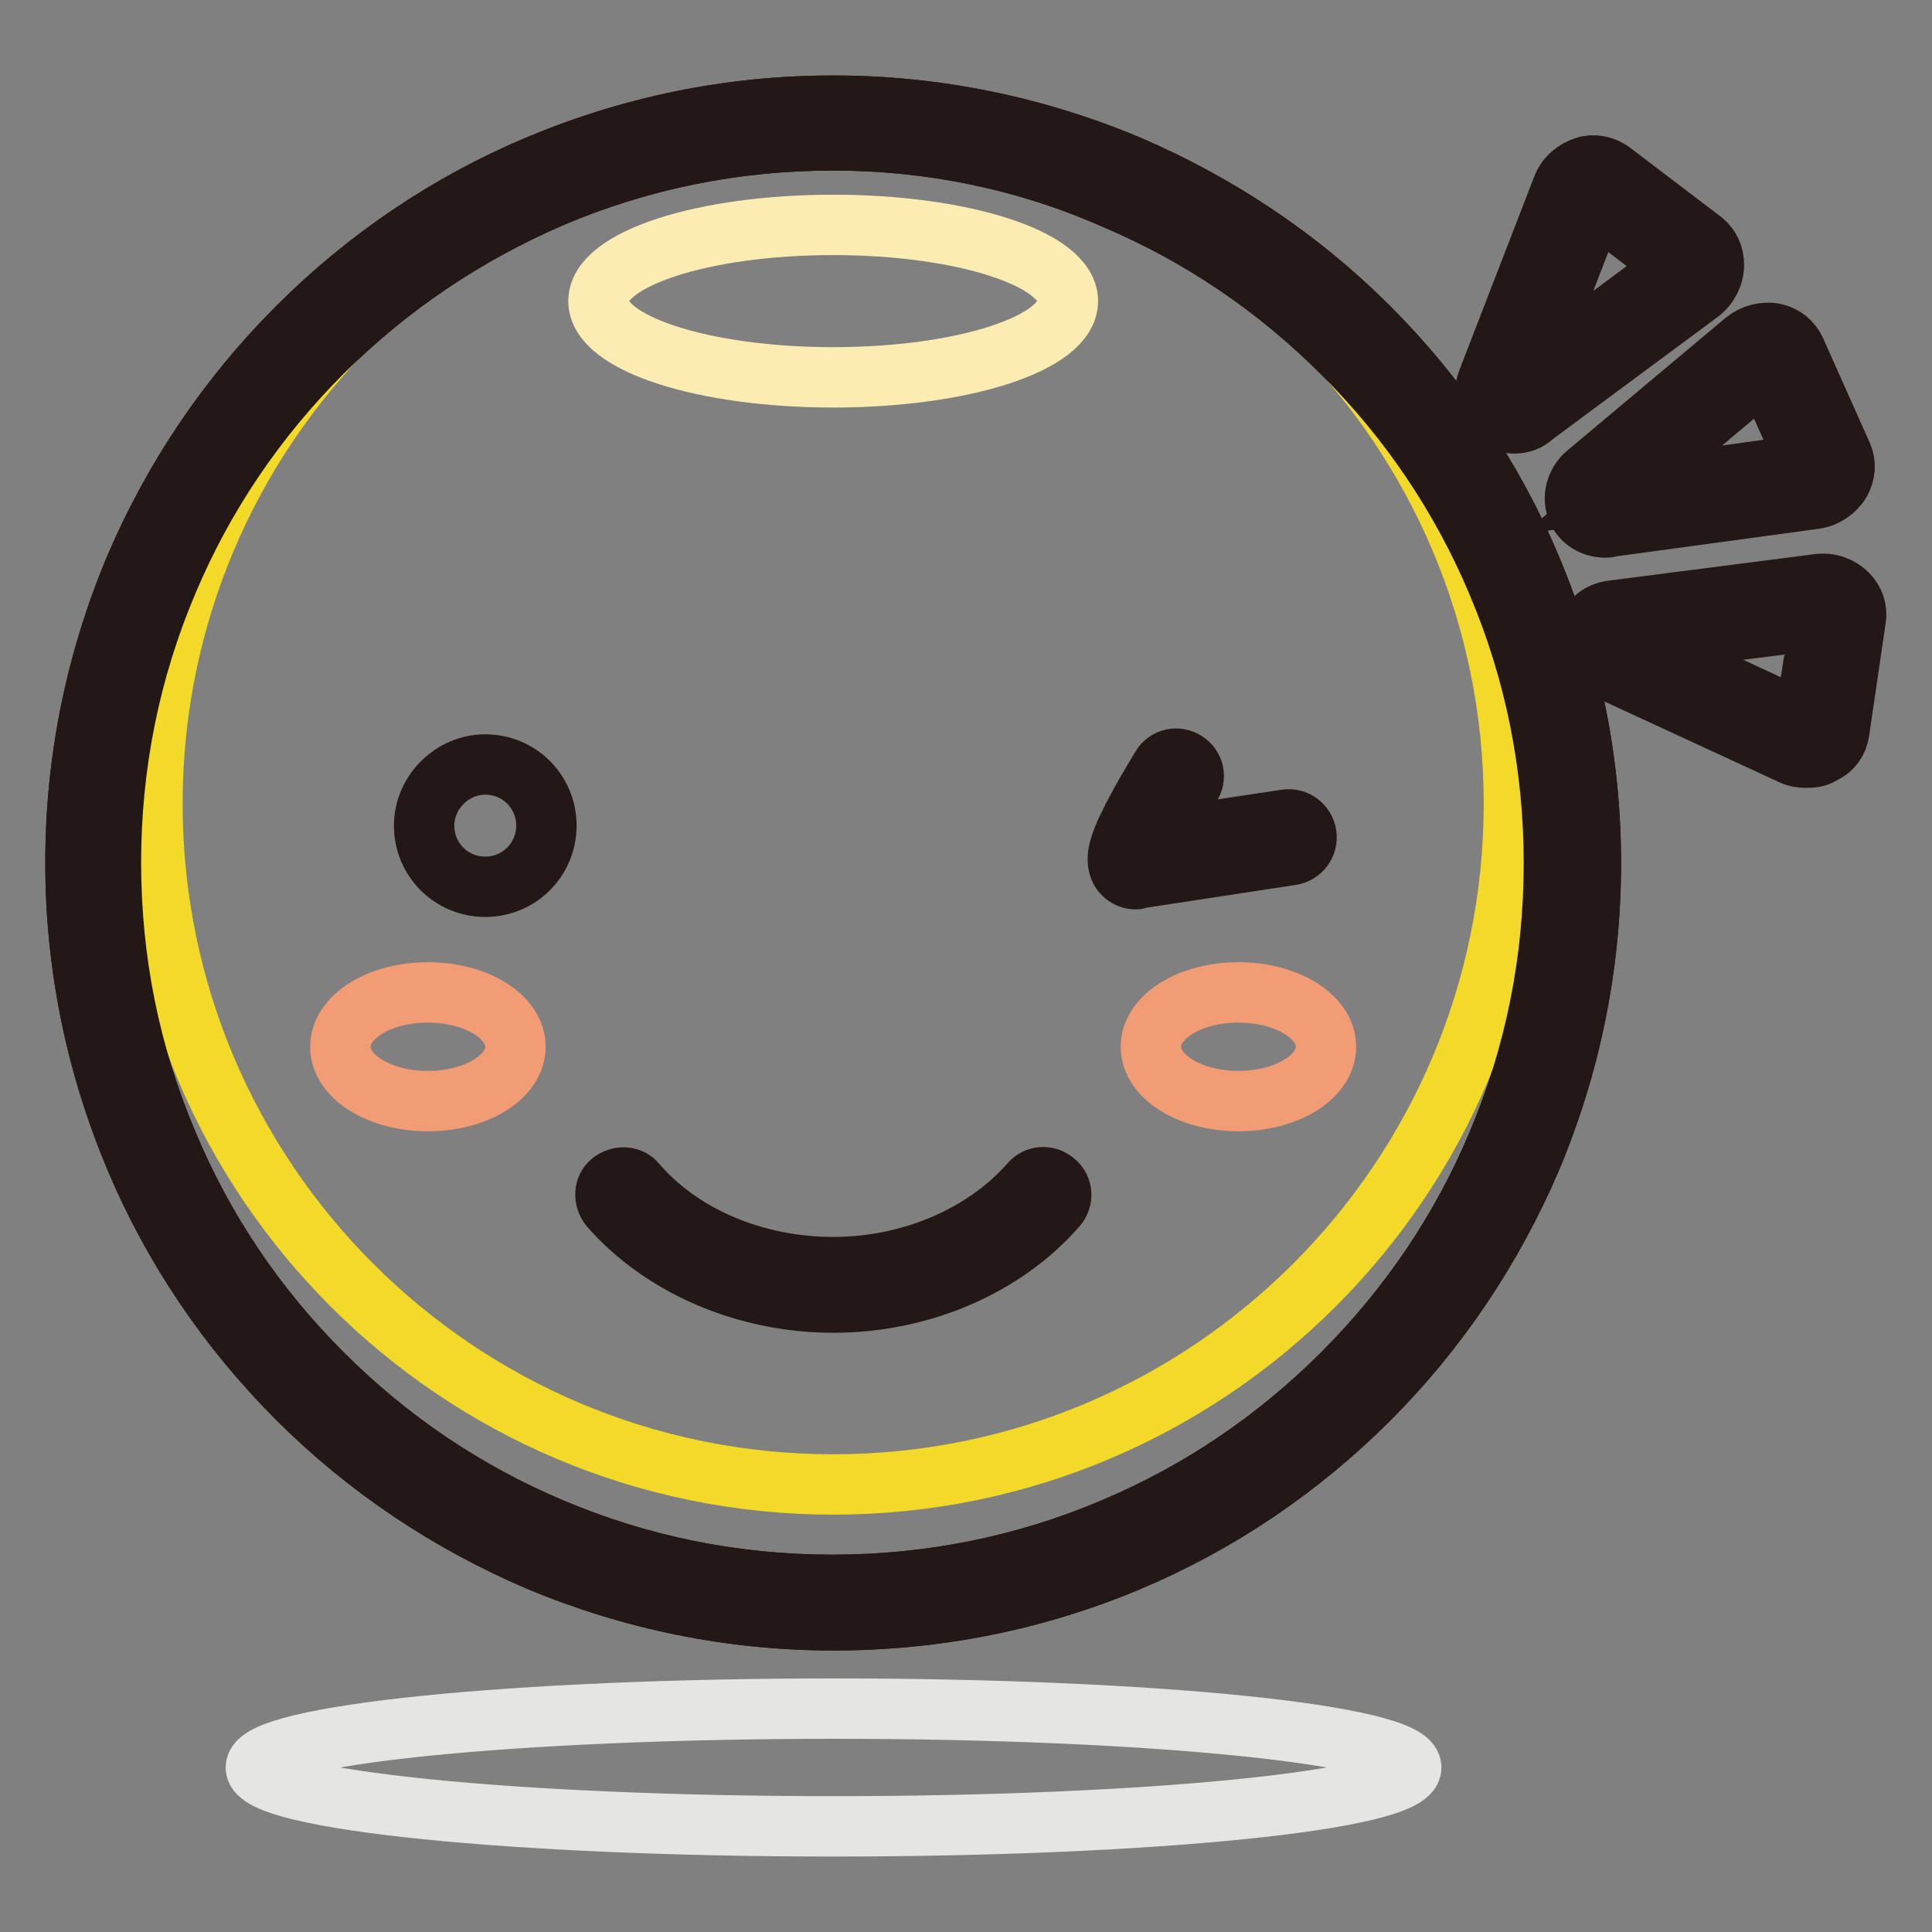
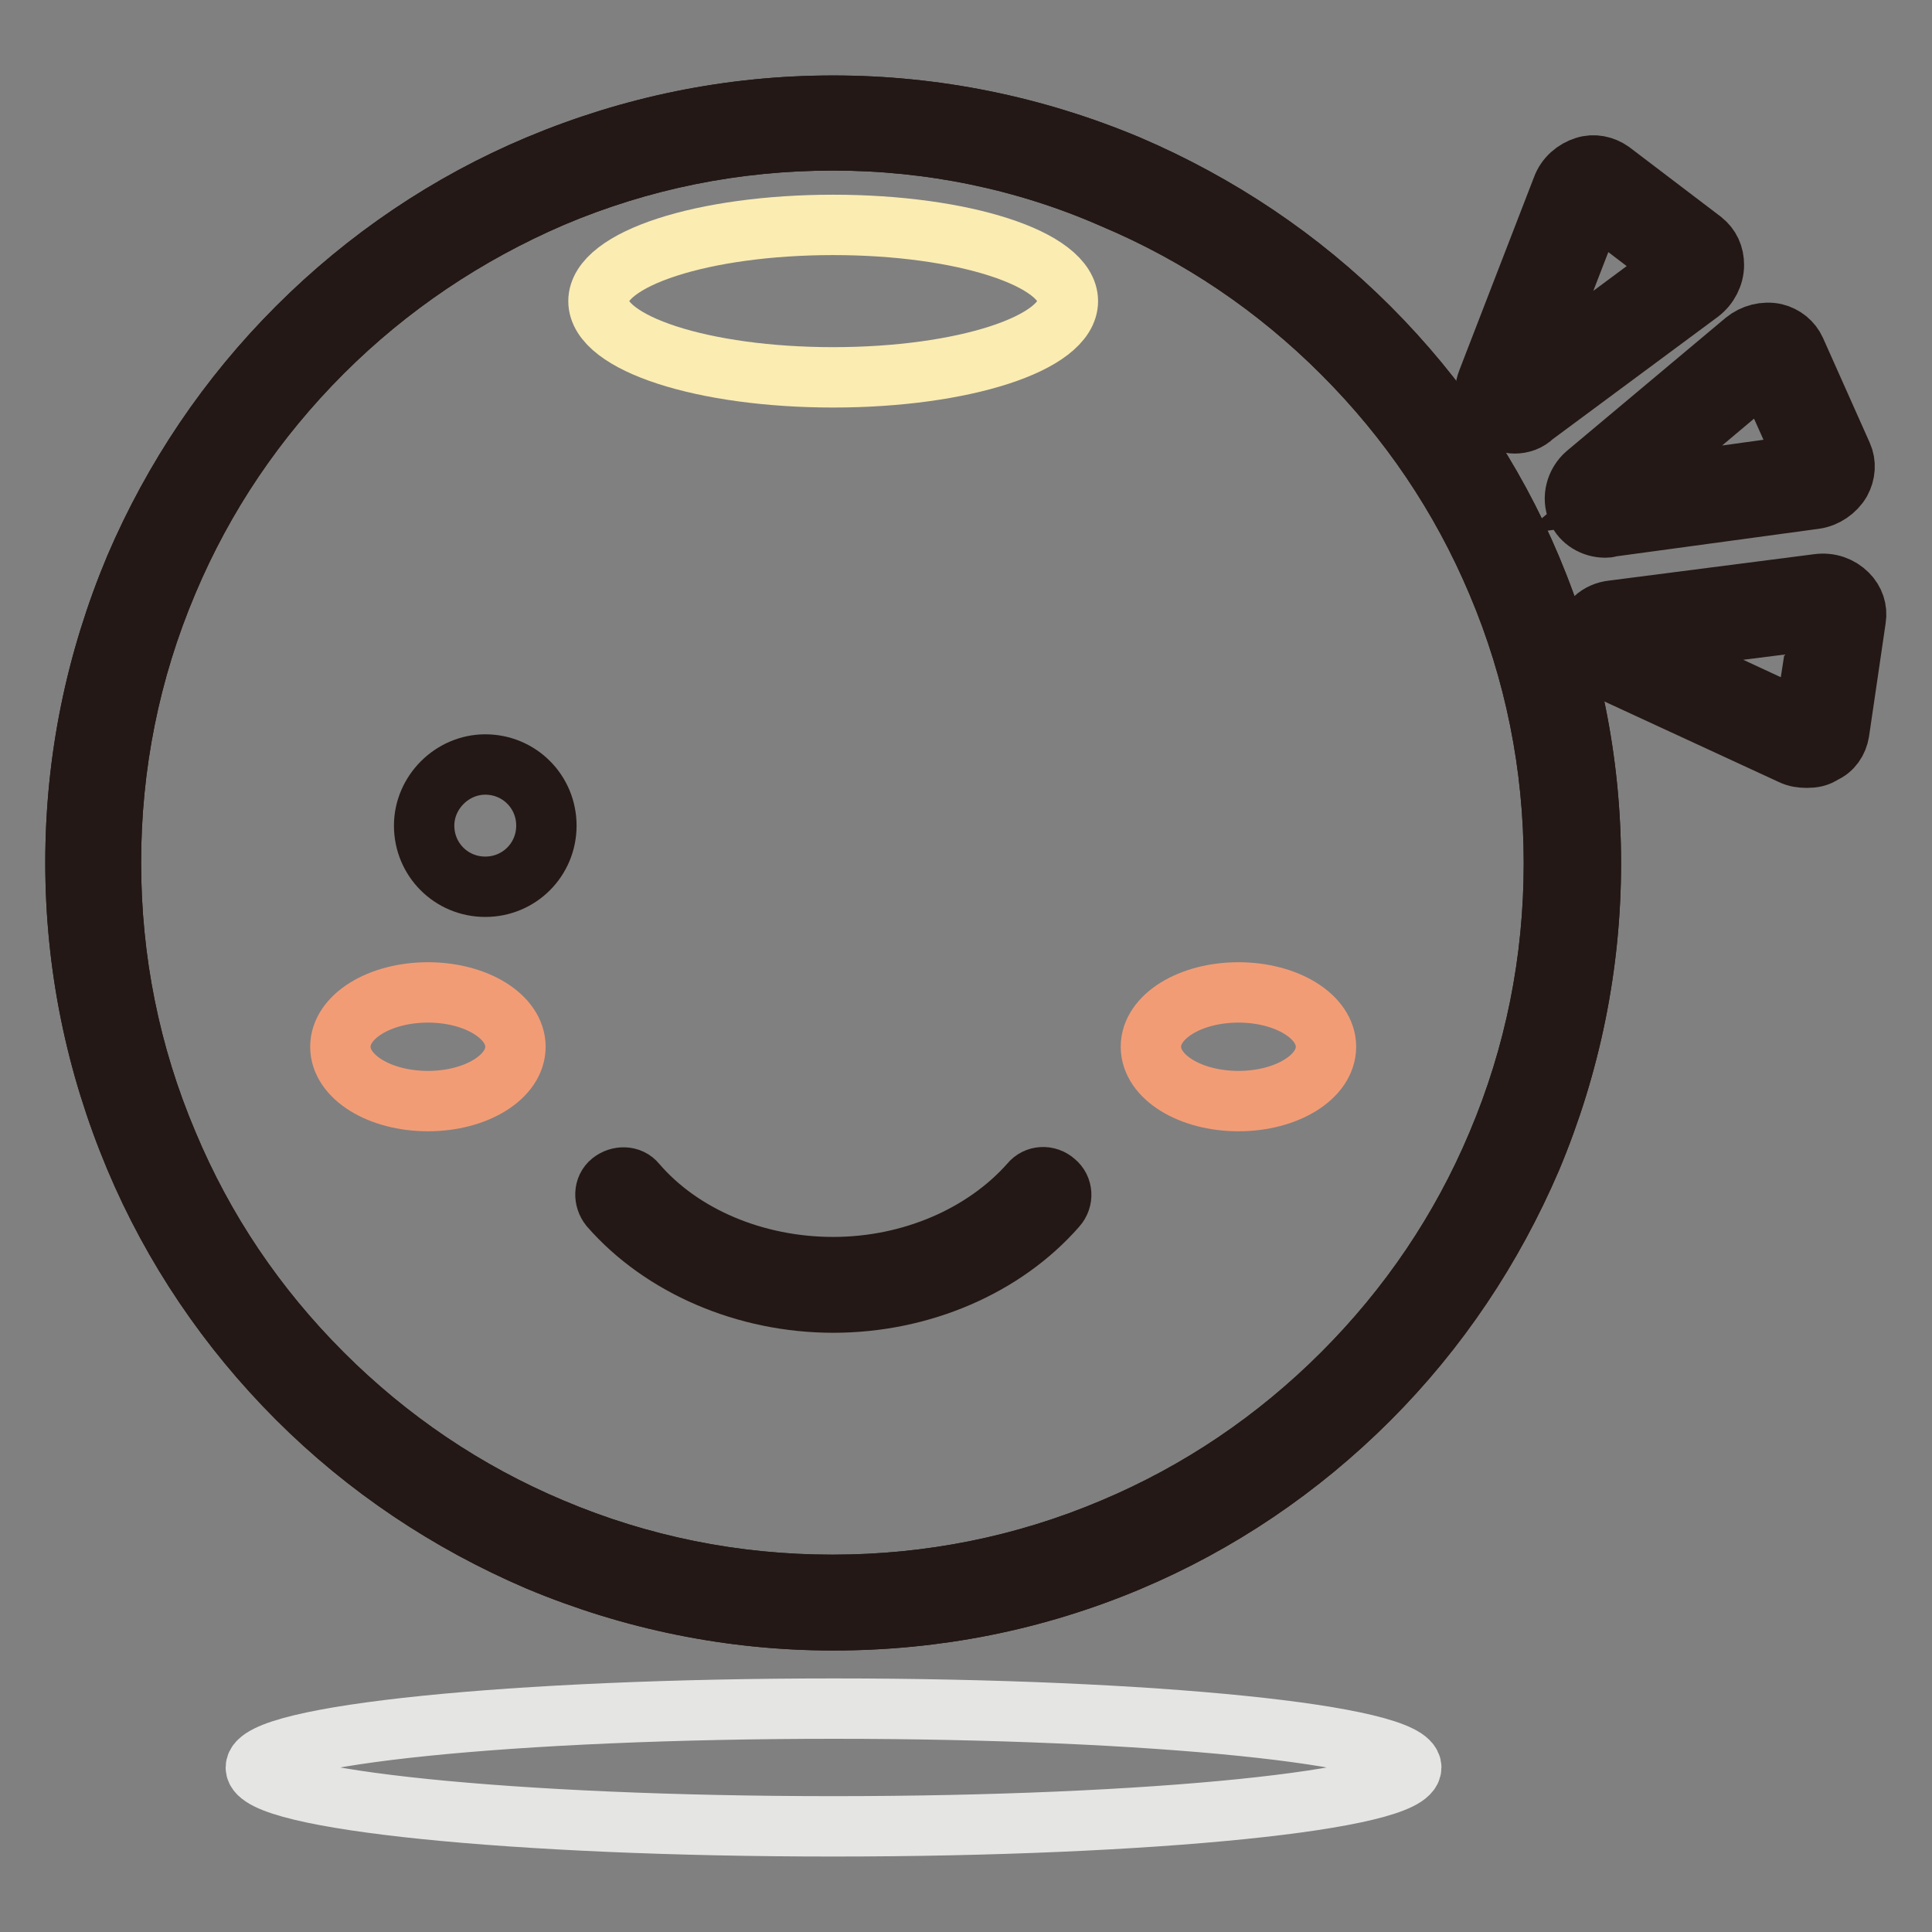
<svg xmlns="http://www.w3.org/2000/svg" version="1.1" x="0px" y="0px" viewBox="0 0 256 256" enable-background="new 0 0 256 256" xml:space="preserve">
  <rect x="0" y="0" width="256" height="256" fill="#808080" stroke="none" />
  <g>
    <path stroke-width="8" fill-opacity="0" stroke="#e9c844" d="M12.4,114.3c0,54.1,43.9,98,98,98.1c54.1,0,98-43.9,98.1-98c0,0,0,0,0-0.1c0-54.1-43.9-98-98-98 C56.3,16.3,12.4,60.2,12.4,114.3L12.4,114.3z" />
    <path stroke-width="8" fill-opacity="0" stroke="#231815" d="M110.4,214.7c-13.5,0-26.7-2.7-39.1-7.9c-11.9-5.1-22.7-12.3-31.9-21.5c-9.2-9.2-16.5-20-21.5-31.9 C12.7,141,10,127.9,10,114.3s2.7-26.7,7.9-39.1C23,63.3,30.2,52.6,39.4,43.4c9.2-9.2,20-16.5,31.9-21.5c12.4-5.2,25.5-7.9,39.1-7.9 c13.5,0,26.7,2.7,39.1,7.9c11.9,5.1,22.7,12.3,31.9,21.5c9.2,9.2,16.5,20,21.5,31.9c5.2,12.4,7.9,25.5,7.9,39.1 c0,13.5-2.7,26.7-7.9,39.1c-5.1,11.9-12.3,22.7-21.5,31.9c-9.2,9.2-20,16.5-31.9,21.5C137.1,212.1,124,214.7,110.4,214.7z  M110.4,18.6c-12.9,0-25.4,2.5-37.2,7.5C61.8,31,51.5,37.9,42.7,46.7S27,65.7,22.2,77.1c-5,11.8-7.5,24.3-7.5,37.2 c0,12.9,2.5,25.4,7.5,37.2C27,163,33.9,173.2,42.7,182c8.8,8.8,19,15.7,30.4,20.5c11.8,5,24.3,7.5,37.2,7.5 c12.9,0,25.4-2.5,37.2-7.5c11.4-4.8,21.6-11.7,30.4-20.5s15.7-19,20.5-30.4c5-11.8,7.5-24.3,7.5-37.2c0-12.9-2.5-25.4-7.5-37.2 c-4.8-11.4-11.7-21.6-20.5-30.4c-8.8-8.8-19-15.7-30.4-20.5C135.9,21.2,123.3,18.6,110.4,18.6z" />
-     <path stroke-width="8" fill-opacity="0" stroke="#f4da28" d="M20.2,106.5c0,49.8,40.4,90.2,90.2,90.2c49.8,0,90.2-40.4,90.2-90.2c0-49.8-40.4-90.2-90.2-90.2 C60.6,16.3,20.2,56.7,20.2,106.5z" />
    <path stroke-width="8" fill-opacity="0" stroke="#231815" d="M110.4,214.7c-13.5,0-26.7-2.7-39.1-7.9c-11.9-5.1-22.7-12.3-31.9-21.5c-9.2-9.2-16.5-20-21.5-31.9 C12.7,141,10,127.9,10,114.3s2.7-26.7,7.9-39.1C23,63.3,30.2,52.6,39.4,43.4c9.2-9.2,20-16.5,31.9-21.5c12.4-5.2,25.5-7.9,39.1-7.9 c13.5,0,26.7,2.7,39.1,7.9c11.9,5.1,22.7,12.3,31.9,21.5c9.2,9.2,16.5,20,21.5,31.9c5.2,12.4,7.9,25.5,7.9,39.1 c0,13.5-2.7,26.7-7.9,39.1c-5.1,11.9-12.3,22.7-21.5,31.9c-9.2,9.2-20,16.5-31.9,21.5C137.1,212.1,124,214.7,110.4,214.7z  M110.4,18.6c-12.9,0-25.4,2.5-37.2,7.5C61.8,31,51.5,37.9,42.7,46.7S27,65.7,22.2,77.1c-5,11.8-7.5,24.3-7.5,37.2 c0,12.9,2.5,25.4,7.5,37.2C27,163,33.9,173.2,42.7,182c8.8,8.8,19,15.7,30.4,20.5c11.8,5,24.3,7.5,37.2,7.5 c12.9,0,25.4-2.5,37.2-7.5c11.4-4.8,21.6-11.7,30.4-20.5s15.7-19,20.5-30.4c5-11.8,7.5-24.3,7.5-37.2c0-12.9-2.5-25.4-7.5-37.2 c-4.8-11.4-11.7-21.6-20.5-30.4c-8.8-8.8-19-15.7-30.4-20.5C135.9,21.2,123.3,18.6,110.4,18.6z" />
    <path stroke-width="8" fill-opacity="0" stroke="#fbecb2" d="M79.3,39.9c0,5.6,13.9,10.1,31.1,10.1c17.2,0,31.1-4.5,31.1-10.1c0,0,0,0,0,0c0-5.6-13.9-10.1-31.1-10.1 C93.2,29.8,79.3,34.3,79.3,39.9L79.3,39.9z" />
    <path stroke-width="8" fill-opacity="0" stroke="#231815" d="M56.2,109.4c0,4.5,3.6,8.1,8.1,8.1c4.5,0,8.1-3.6,8.1-8.1l0,0c0-4.5-3.6-8.1-8.1-8.1 C59.9,101.3,56.2,105,56.2,109.4L56.2,109.4z" />
    <path stroke-width="8" fill-opacity="0" stroke="#231815" d="M110.4,172.6c-11.6,0-22.7-4.8-29.6-12.7c-0.8-1-0.8-2.5,0.2-3.3c1-0.8,2.5-0.8,3.3,0.2 c6,7,15.8,11.1,26.1,11.1c10.3,0,20-4.2,26.1-11.1c0.8-1,2.3-1.1,3.3-0.2c1,0.8,1.1,2.3,0.2,3.3 C133.1,167.8,122.1,172.6,110.4,172.6z" />
    <path stroke-width="8" fill-opacity="0" stroke="#f29c76" d="M45.1,138.7c0,4,5.2,7.2,11.6,7.2c6.4,0,11.6-3.2,11.6-7.2c0,0,0,0,0,0c0-4-5.2-7.2-11.6-7.2 C50.3,131.5,45.1,134.7,45.1,138.7z" />
    <path stroke-width="8" fill-opacity="0" stroke="#f29c76" d="M152.5,138.7c0,4,5.2,7.2,11.6,7.2c6.4,0,11.6-3.2,11.6-7.2c0,0,0,0,0,0c0-4-5.2-7.2-11.6-7.2 C157.7,131.5,152.5,134.7,152.5,138.7C152.5,138.7,152.5,138.7,152.5,138.7z" />
    <path stroke-width="8" fill-opacity="0" stroke="#e5e5e4" d="M33.9,234.2c0,4.3,34.3,7.8,76.5,7.8c42.3,0,76.6-3.5,76.6-7.8c0,0,0,0,0,0c0-4.3-34.3-7.8-76.5-7.8 C68.1,226.4,33.9,229.9,33.9,234.2L33.9,234.2z" />
-     <path stroke-width="8" fill-opacity="0" stroke="#231815" d="M150.5,116.5c-1.1,0-2.1-0.8-2.3-1.9c-0.3-1.3,0.1-3.1,2.8-8c1.4-2.6,2.9-4.9,2.9-5 c0.7-1.1,2.1-1.4,3.2-0.7c1.1,0.7,1.4,2.1,0.7,3.2c-1.5,2.3-3,5-4,7l16.6-2.5c1.3-0.2,2.5,0.7,2.7,2c0.2,1.3-0.7,2.5-2,2.7 l-20.3,3.1C150.7,116.5,150.6,116.5,150.5,116.5L150.5,116.5z" />
    <path stroke-width="8" fill-opacity="0" stroke="#ffffff" d="M223.9,37l-22,16.3c-1.5,1.1-3.2-0.2-2.5-1.9l9.9-25.6c0.5-1.3,2-1.9,2.9-1.2l12.1,9.2 C225.2,34.6,225,36.2,223.9,37z" />
    <path stroke-width="8" fill-opacity="0" stroke="#231815" d="M200.7,56.1c-0.8,0-1.6-0.3-2.4-0.8c-1.4-1.1-1.9-3-1.2-4.8l9.9-25.6c0.5-1.4,1.7-2.4,3-2.8 c1.2-0.4,2.5-0.1,3.5,0.6l12.1,9.2c1,0.8,1.5,1.9,1.5,3.2c0,1.4-0.7,2.8-1.9,3.7l-22,16.3C202.5,55.8,201.6,56.1,200.7,56.1 L200.7,56.1z M211.3,27l-8.9,23l19.8-14.7L211.3,27z" />
    <path stroke-width="8" fill-opacity="0" stroke="#ffffff" d="M240.1,63.8L213,67.6c-1.9,0.3-2.7-1.7-1.3-2.9l21-17.6c1-0.9,2.6-0.7,3.1,0.4l6.2,13.9 C242.4,62.4,241.5,63.6,240.1,63.8z" />
    <path stroke-width="8" fill-opacity="0" stroke="#231815" d="M212.7,69.9c-1.6,0-3.1-0.9-3.7-2.3c-0.7-1.6-0.2-3.6,1.2-4.8l21-17.6c1.1-0.9,2.6-1.3,4-1 c1.2,0.3,2.2,1.1,2.7,2.2l6.2,13.9c0.5,1.1,0.4,2.4-0.2,3.5c-0.7,1.2-2,2.1-3.4,2.3l-27.2,3.7C213.1,69.9,212.9,69.9,212.7,69.9z  M233.9,49L215,64.9l24.5-3.4L233.9,49z" />
    <path stroke-width="8" fill-opacity="0" stroke="#ffffff" d="M238.4,97.9l-24.9-11.5c-1.7-0.8-1.4-2.9,0.5-3.2l27.2-3.5c1.3-0.2,2.6,0.8,2.4,2l-2.3,15 C241.1,97.8,239.7,98.4,238.4,97.9z" />
    <path stroke-width="8" fill-opacity="0" stroke="#231815" d="M239.4,100.4c-0.7,0-1.4-0.1-2-0.4l-24.9-11.5c-1.7-0.8-2.7-2.5-2.4-4.3c0.3-1.8,1.7-3.1,3.6-3.3l27.2-3.5 c1.5-0.2,2.9,0.3,3.9,1.3c0.9,0.9,1.3,2.1,1.1,3.3L243.7,97c-0.2,1.2-0.9,2.3-2.1,2.8C240.9,100.3,240.2,100.4,239.4,100.4z  M216.7,85.2l22.4,10.4l2.1-13.5L216.7,85.2z" />
  </g>
</svg>